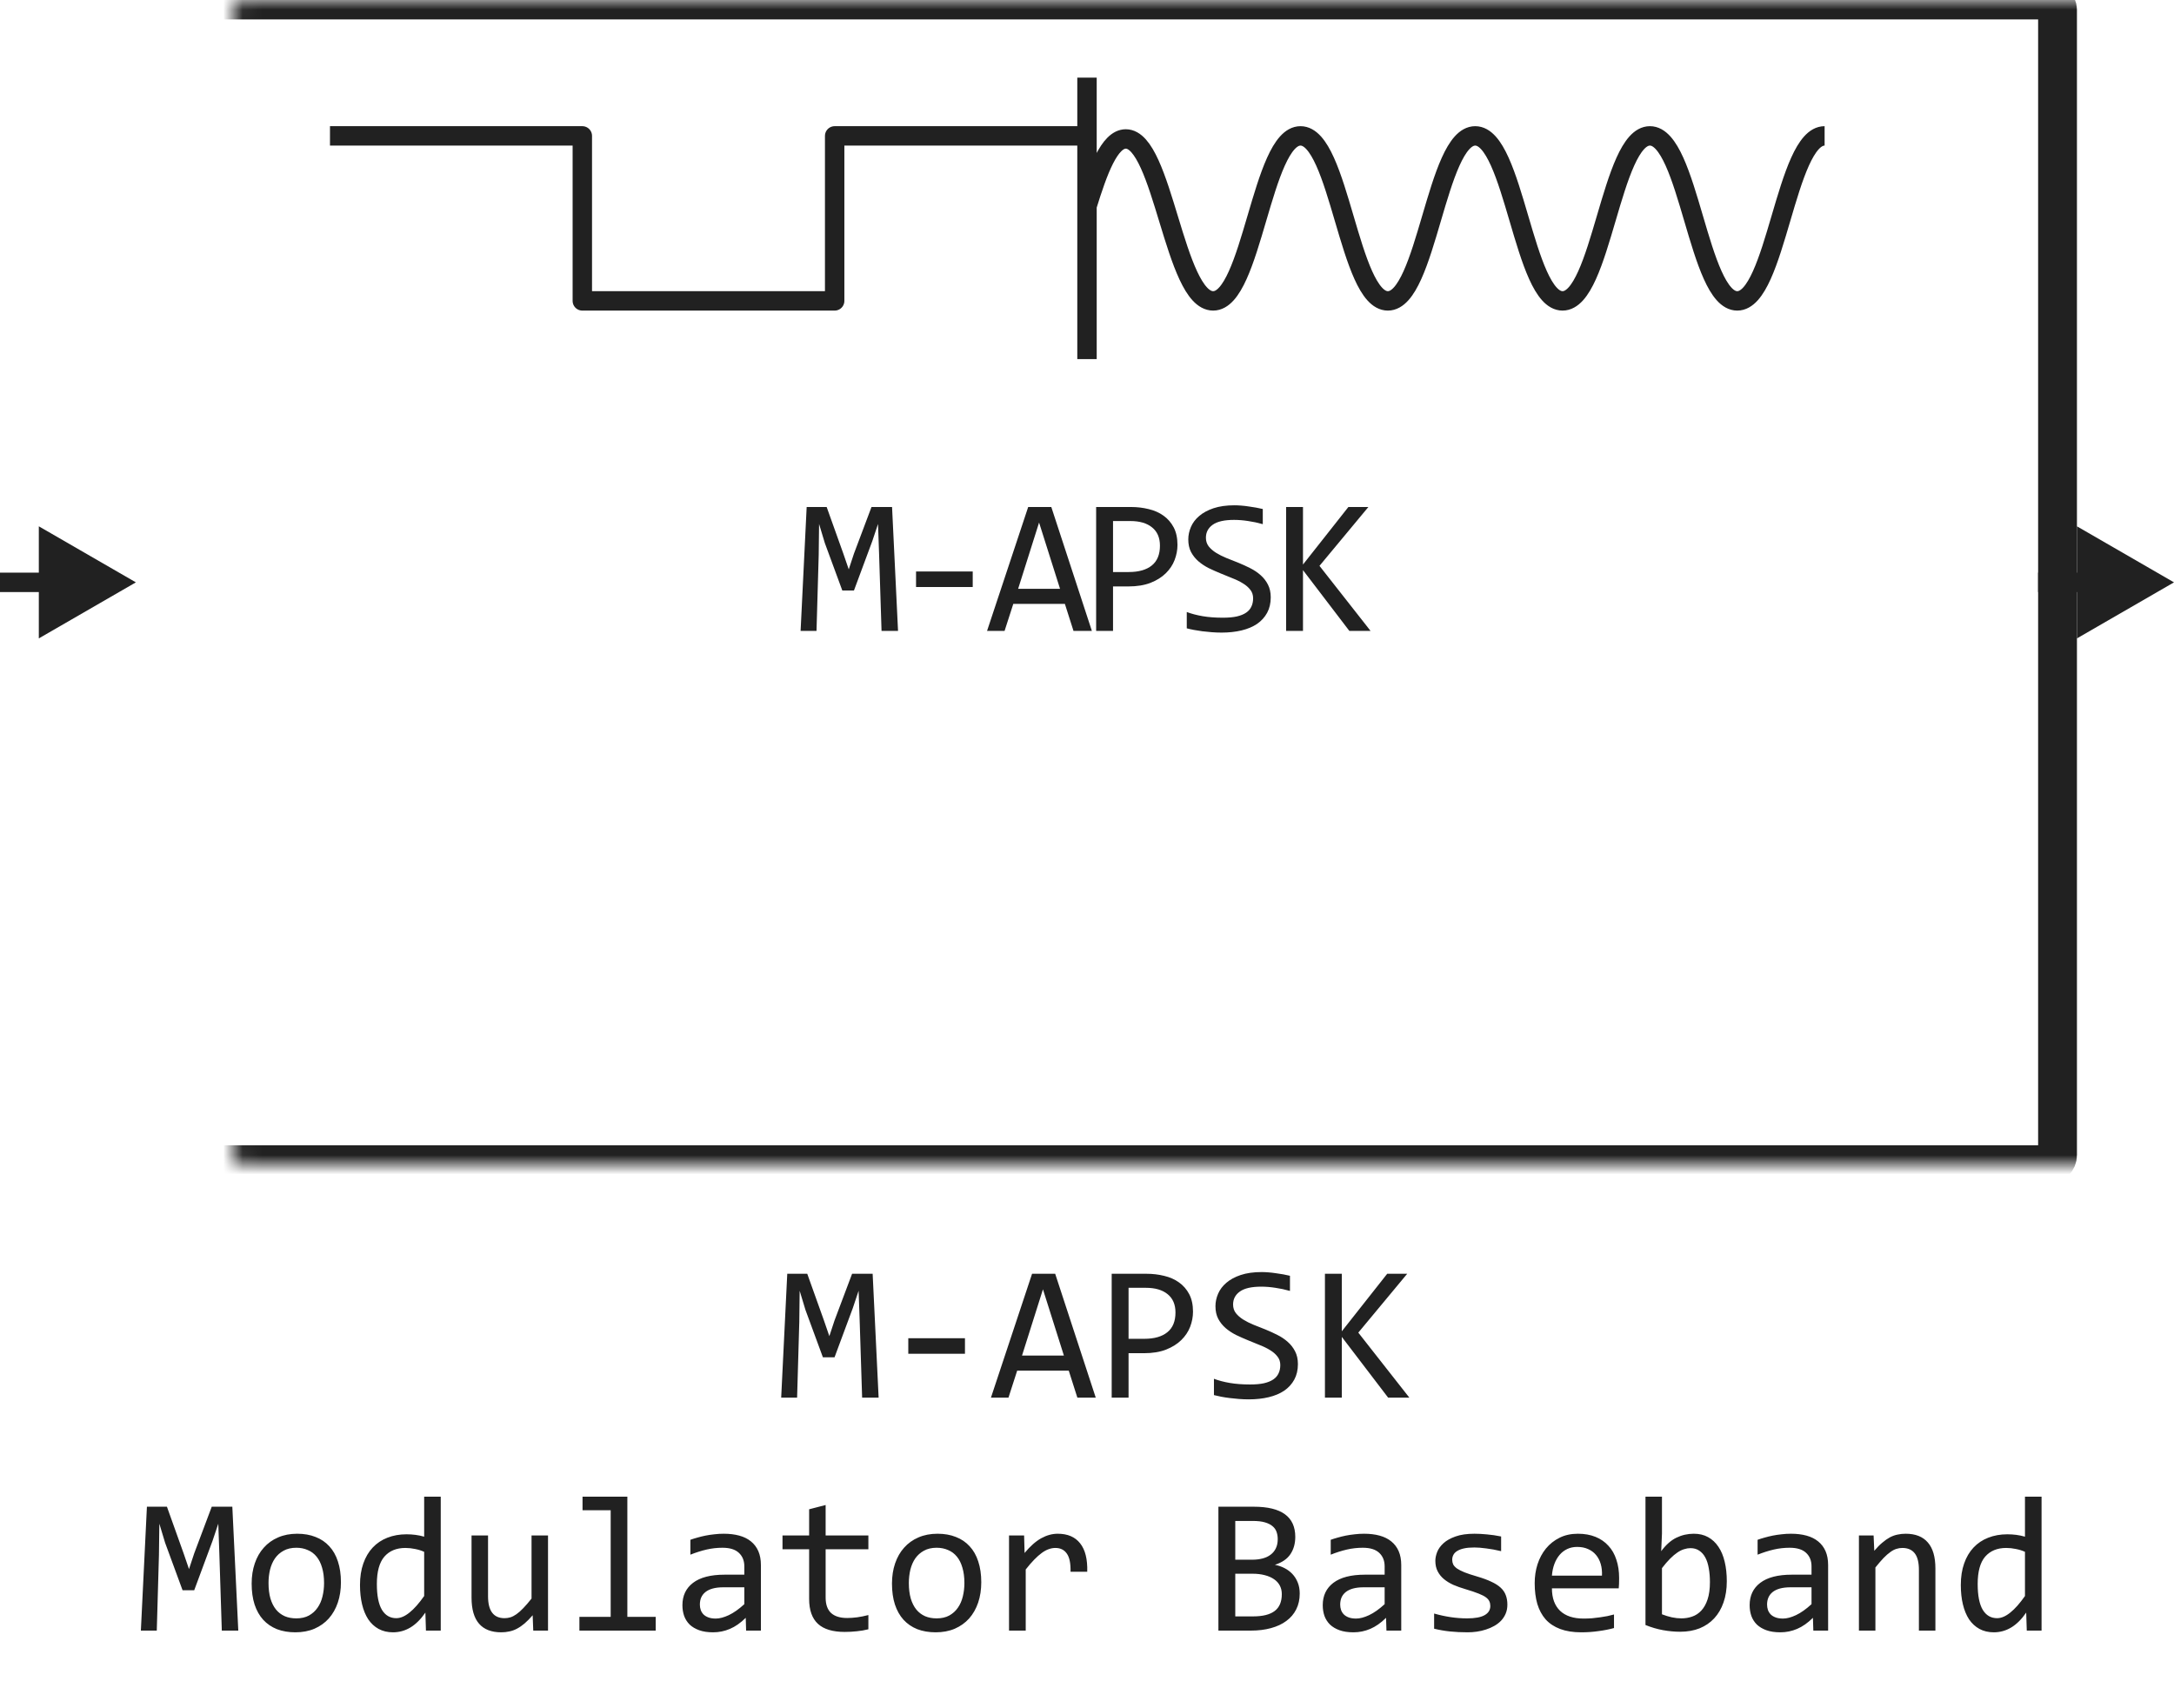
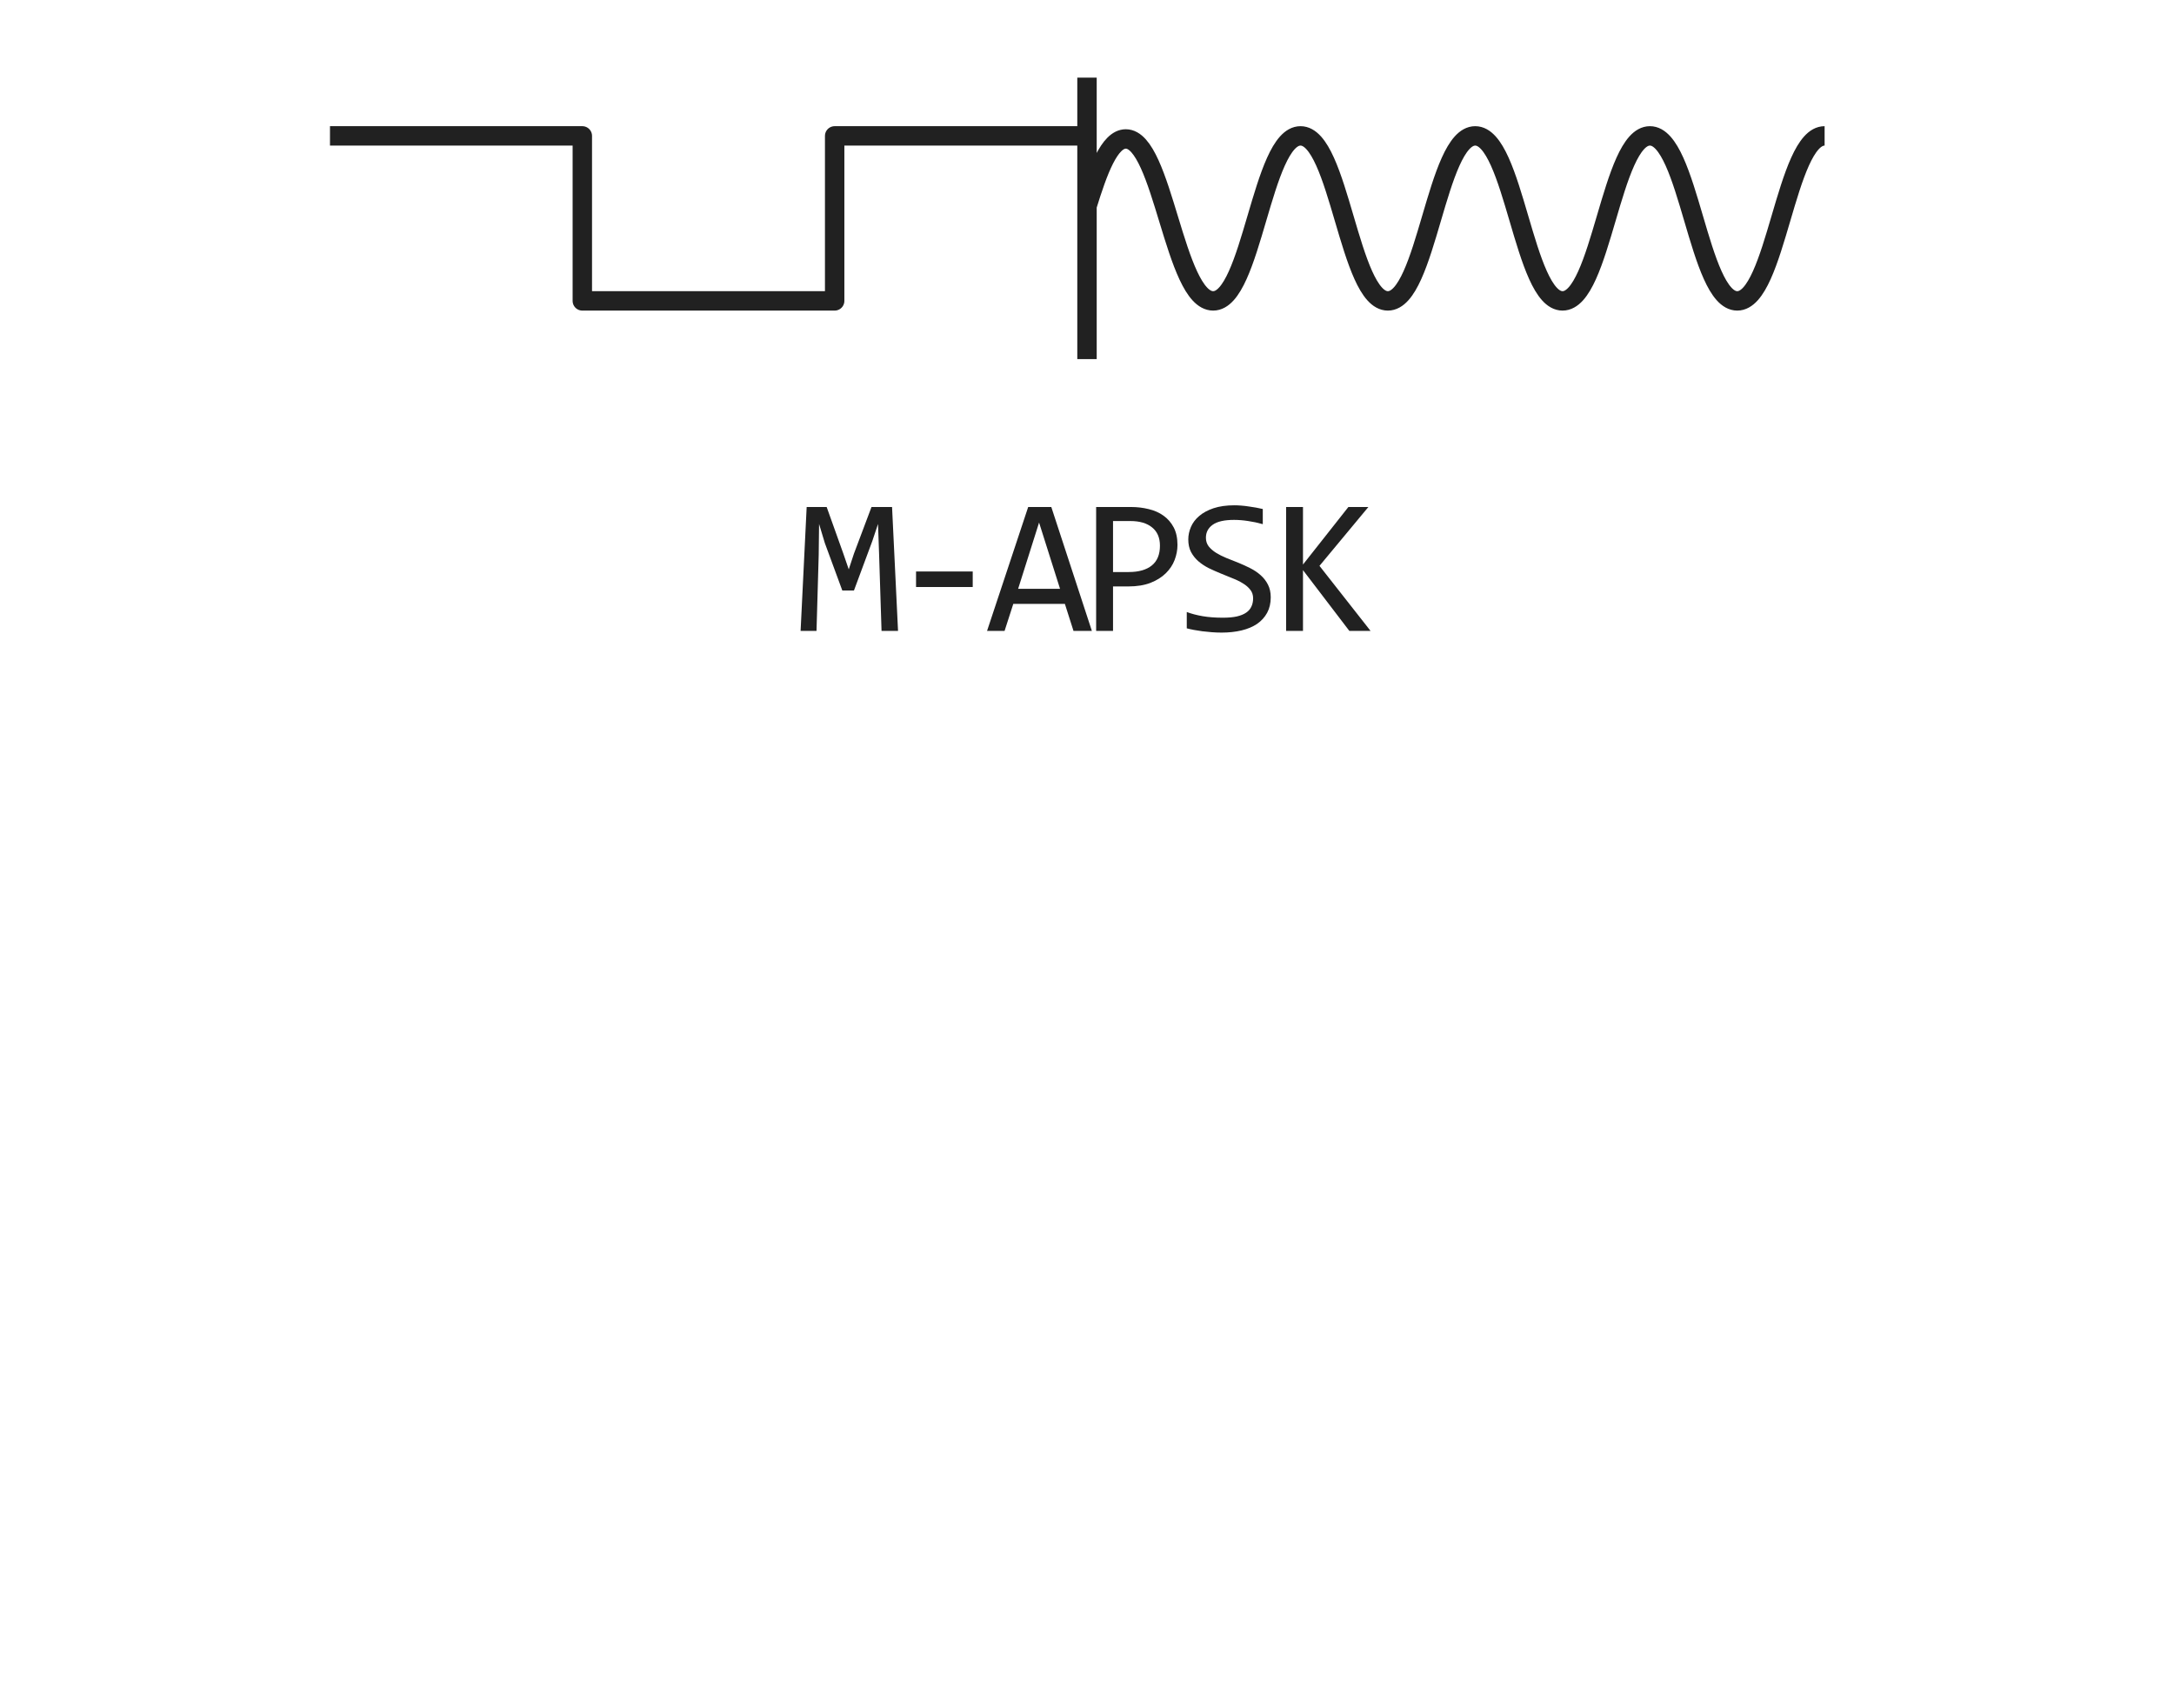
<svg xmlns="http://www.w3.org/2000/svg" width="112" height="88" viewBox="0 0 112 88" fill="none">
  <path d="M46.265 32.5H45.415L45.288 28.52L45.234 26.992L44.937 27.881L43.994 30.42H43.394L42.495 27.979L42.197 26.992L42.178 28.589L42.065 32.5H41.245L41.558 26.118H42.588L43.447 28.52L43.726 29.331L43.994 28.52L44.898 26.118H45.957L46.265 32.5ZM50.113 30.239H47.193V29.439H50.113V30.239ZM56.251 32.5H55.304L54.86 31.108H52.203L51.754 32.5H50.851L52.97 26.118H54.161L56.251 32.5ZM54.611 30.332L53.531 26.919L52.452 30.332H54.611ZM60.661 28.071C60.661 28.332 60.612 28.59 60.514 28.848C60.417 29.102 60.265 29.329 60.06 29.531C59.855 29.733 59.593 29.898 59.274 30.024C58.955 30.148 58.574 30.21 58.132 30.21H57.341V32.5H56.471V26.118H58.268C58.584 26.118 58.887 26.154 59.177 26.226C59.466 26.294 59.72 26.406 59.938 26.562C60.16 26.719 60.335 26.921 60.466 27.168C60.596 27.415 60.661 27.716 60.661 28.071ZM59.758 28.11C59.758 27.7 59.623 27.386 59.352 27.168C59.085 26.95 58.711 26.841 58.229 26.841H57.341V29.468H58.151C58.666 29.468 59.061 29.355 59.338 29.131C59.618 28.906 59.758 28.566 59.758 28.11ZM65.466 30.771C65.466 31.074 65.404 31.34 65.281 31.567C65.157 31.795 64.984 31.986 64.763 32.139C64.542 32.288 64.275 32.401 63.962 32.476C63.653 32.55 63.311 32.588 62.937 32.588C62.768 32.588 62.598 32.581 62.429 32.568C62.263 32.555 62.102 32.539 61.946 32.52C61.793 32.5 61.648 32.477 61.511 32.451C61.374 32.425 61.251 32.398 61.14 32.368V31.528C61.384 31.619 61.658 31.691 61.96 31.743C62.266 31.795 62.613 31.821 63 31.821C63.28 31.821 63.518 31.8 63.713 31.758C63.912 31.712 64.073 31.647 64.197 31.562C64.324 31.475 64.415 31.369 64.47 31.245C64.529 31.121 64.558 30.98 64.558 30.82C64.558 30.648 64.509 30.501 64.412 30.381C64.317 30.257 64.192 30.148 64.035 30.054C63.879 29.956 63.7 29.868 63.498 29.79C63.3 29.709 63.096 29.626 62.888 29.541C62.68 29.456 62.475 29.365 62.273 29.268C62.074 29.167 61.897 29.049 61.741 28.916C61.584 28.779 61.457 28.62 61.36 28.438C61.265 28.255 61.218 28.039 61.218 27.788C61.218 27.57 61.264 27.355 61.355 27.144C61.446 26.932 61.588 26.745 61.78 26.582C61.972 26.416 62.218 26.283 62.517 26.182C62.82 26.081 63.179 26.03 63.596 26.03C63.703 26.03 63.819 26.035 63.943 26.045C64.07 26.055 64.197 26.069 64.324 26.089C64.454 26.105 64.581 26.125 64.704 26.148C64.831 26.17 64.949 26.195 65.056 26.221V27.002C64.805 26.93 64.555 26.877 64.304 26.841C64.053 26.802 63.811 26.782 63.577 26.782C63.078 26.782 62.712 26.865 62.478 27.031C62.244 27.197 62.126 27.42 62.126 27.7C62.126 27.873 62.174 28.021 62.268 28.145C62.366 28.268 62.493 28.379 62.649 28.477C62.805 28.574 62.983 28.664 63.181 28.745C63.383 28.823 63.588 28.905 63.796 28.989C64.005 29.074 64.208 29.167 64.407 29.268C64.609 29.369 64.787 29.489 64.944 29.629C65.1 29.766 65.225 29.927 65.32 30.112C65.417 30.298 65.466 30.518 65.466 30.771ZM70.608 32.5H69.515L67.127 29.37V32.5H66.258V26.118H67.127V29.082L69.466 26.118H70.496L67.977 29.15L70.608 32.5Z" fill="#212121" />
  <path d="M56 4V7M56 18.5V10.615M56 7H43V15.5H30V7L17 7M56 7V10.615M94 7C92 7 91.5 15.5 89.5 15.5C87.5 15.5 87 7 85 7C83 7 82.5 15.5 80.5 15.5C78.5 15.5 78 7 76 7C74 7 73.5 15.5 71.5 15.5C69.5 15.5 69 7 67 7C65 7 64.5 15.5 62.5 15.5C60.5 15.5 59.916 7.158 58 7.158C57.152 7.158 56.565 8.793 56 10.615" stroke="#212121" stroke-linejoin="round" />
  <mask id="path-3-inside-1_12318_65662" fill="white">
-     <rect x="6" width="100" height="60" rx="0.5" />
-   </mask>
-   <rect x="6" width="100" height="60" rx="0.5" stroke="#212121" stroke-width="2" stroke-linejoin="round" mask="url(#path-3-inside-1_12318_65662)" />
-   <path d="M7 30L2 27.113V32.887L7 30ZM2.5 29.5H0V30.5H2.5V29.5Z" fill="#212121" />
-   <path d="M112 30L107 27.113V32.887L112 30ZM107.5 29.5H105V30.5H107.5V29.5Z" fill="#212121" />
-   <path d="M45.265 72H44.415L44.288 68.02L44.234 66.492L43.937 67.381L42.994 69.92H42.394L41.495 67.478L41.197 66.492L41.178 68.089L41.065 72H40.245L40.558 65.618H41.588L42.447 68.02L42.726 68.831L42.994 68.02L43.898 65.618H44.957L45.265 72ZM49.713 69.739H46.793V68.939H49.713V69.739ZM56.451 72H55.504L55.06 70.608H52.403L51.954 72H51.051L53.17 65.618H54.361L56.451 72ZM54.81 69.832L53.731 66.419L52.652 69.832H54.81ZM61.461 67.571C61.461 67.832 61.412 68.091 61.315 68.348C61.217 68.602 61.065 68.829 60.86 69.031C60.655 69.233 60.393 69.397 60.074 69.524C59.755 69.648 59.374 69.71 58.932 69.71H58.141V72H57.272V65.618H59.068C59.384 65.618 59.687 65.654 59.977 65.726C60.266 65.794 60.52 65.906 60.738 66.062C60.96 66.219 61.135 66.421 61.266 66.668C61.396 66.915 61.461 67.216 61.461 67.571ZM60.558 67.61C60.558 67.2 60.422 66.886 60.152 66.668C59.885 66.45 59.511 66.341 59.029 66.341H58.141V68.968H58.951C59.465 68.968 59.861 68.856 60.138 68.631C60.418 68.406 60.558 68.066 60.558 67.61ZM66.866 70.272C66.866 70.574 66.804 70.84 66.681 71.067C66.557 71.295 66.384 71.486 66.163 71.639C65.942 71.788 65.675 71.901 65.362 71.976C65.053 72.05 64.711 72.088 64.337 72.088C64.168 72.088 63.998 72.081 63.829 72.068C63.663 72.055 63.502 72.039 63.346 72.019C63.193 72 63.048 71.977 62.911 71.951C62.774 71.925 62.651 71.897 62.54 71.868V71.028C62.784 71.12 63.058 71.191 63.36 71.243C63.666 71.295 64.013 71.321 64.4 71.321C64.68 71.321 64.918 71.3 65.113 71.258C65.312 71.212 65.473 71.147 65.597 71.062C65.724 70.975 65.815 70.869 65.87 70.745C65.929 70.621 65.958 70.48 65.958 70.32C65.958 70.148 65.909 70.001 65.811 69.881C65.717 69.757 65.592 69.648 65.436 69.554C65.279 69.456 65.1 69.368 64.898 69.29C64.7 69.209 64.496 69.126 64.288 69.041C64.08 68.956 63.875 68.865 63.673 68.768C63.474 68.667 63.297 68.549 63.141 68.416C62.984 68.279 62.857 68.12 62.76 67.938C62.665 67.755 62.618 67.539 62.618 67.288C62.618 67.07 62.664 66.855 62.755 66.644C62.846 66.432 62.988 66.245 63.18 66.082C63.372 65.916 63.617 65.783 63.917 65.682C64.22 65.581 64.579 65.53 64.996 65.53C65.103 65.53 65.219 65.535 65.343 65.545C65.47 65.555 65.597 65.569 65.724 65.589C65.854 65.605 65.981 65.625 66.105 65.647C66.231 65.67 66.349 65.695 66.456 65.721V66.502C66.205 66.43 65.955 66.377 65.704 66.341C65.454 66.302 65.211 66.282 64.977 66.282C64.478 66.282 64.112 66.365 63.878 66.531C63.644 66.697 63.526 66.92 63.526 67.2C63.526 67.373 63.574 67.521 63.668 67.644C63.766 67.768 63.893 67.879 64.049 67.977C64.205 68.074 64.382 68.164 64.581 68.245C64.783 68.323 64.988 68.405 65.196 68.489C65.405 68.574 65.608 68.667 65.807 68.768C66.008 68.868 66.188 68.989 66.344 69.129C66.5 69.266 66.625 69.427 66.72 69.612C66.817 69.798 66.866 70.018 66.866 70.272ZM72.608 72H71.515L69.127 68.87V72H68.258V65.618H69.127V68.582L71.466 65.618H72.496L69.977 68.65L72.608 72ZM12.276 84H11.427L11.3 80.02L11.246 78.492L10.948 79.381L10.006 81.92H9.405L8.507 79.478L8.209 78.492L8.189 80.089L8.077 84H7.257L7.569 77.618H8.6L9.459 80.02L9.737 80.831L10.006 80.02L10.909 77.618H11.969L12.276 84ZM17.564 81.51C17.564 81.891 17.511 82.241 17.403 82.56C17.296 82.875 17.141 83.147 16.939 83.375C16.738 83.6 16.492 83.775 16.202 83.902C15.912 84.026 15.584 84.088 15.216 84.088C14.864 84.088 14.549 84.034 14.269 83.927C13.992 83.816 13.756 83.655 13.56 83.443C13.368 83.232 13.22 82.97 13.116 82.657C13.015 82.345 12.965 81.985 12.965 81.578C12.965 81.197 13.019 80.851 13.126 80.538C13.233 80.222 13.388 79.952 13.59 79.728C13.792 79.5 14.037 79.324 14.327 79.2C14.617 79.073 14.946 79.01 15.313 79.01C15.665 79.01 15.979 79.065 16.256 79.176C16.536 79.283 16.772 79.443 16.964 79.654C17.159 79.863 17.307 80.123 17.408 80.436C17.512 80.748 17.564 81.106 17.564 81.51ZM16.695 81.549C16.695 81.246 16.661 80.982 16.593 80.758C16.528 80.53 16.433 80.341 16.31 80.191C16.186 80.038 16.035 79.924 15.855 79.85C15.68 79.772 15.483 79.732 15.265 79.732C15.011 79.732 14.793 79.783 14.61 79.884C14.431 79.981 14.283 80.113 14.166 80.279C14.052 80.445 13.967 80.639 13.912 80.86C13.86 81.079 13.834 81.308 13.834 81.549C13.834 81.852 13.867 82.117 13.932 82.345C14 82.573 14.096 82.763 14.22 82.916C14.343 83.066 14.493 83.18 14.669 83.258C14.845 83.333 15.043 83.37 15.265 83.37C15.519 83.37 15.735 83.321 15.914 83.224C16.096 83.123 16.244 82.989 16.358 82.823C16.476 82.657 16.56 82.465 16.612 82.247C16.668 82.026 16.695 81.793 16.695 81.549ZM18.546 81.651C18.546 81.235 18.603 80.865 18.717 80.543C18.831 80.217 18.992 79.944 19.2 79.723C19.412 79.498 19.664 79.329 19.957 79.215C20.253 79.098 20.582 79.039 20.943 79.039C21.1 79.039 21.253 79.049 21.402 79.068C21.555 79.088 21.705 79.119 21.852 79.161V77.101H22.706V84H21.944L21.915 83.072C21.677 83.417 21.42 83.673 21.144 83.839C20.867 84.005 20.567 84.088 20.245 84.088C19.965 84.088 19.718 84.029 19.503 83.912C19.291 83.795 19.114 83.63 18.971 83.419C18.831 83.204 18.725 82.947 18.653 82.647C18.582 82.348 18.546 82.016 18.546 81.651ZM19.415 81.598C19.415 82.19 19.501 82.633 19.674 82.926C19.85 83.216 20.097 83.36 20.416 83.36C20.631 83.36 20.857 83.264 21.095 83.072C21.336 82.88 21.588 82.595 21.852 82.218V79.942C21.712 79.877 21.557 79.829 21.388 79.796C21.218 79.76 21.051 79.742 20.885 79.742C20.422 79.742 20.061 79.892 19.801 80.191C19.544 80.491 19.415 80.96 19.415 81.598ZM28.233 84H27.472L27.442 83.209C27.296 83.378 27.156 83.52 27.023 83.634C26.892 83.745 26.762 83.834 26.632 83.902C26.502 83.971 26.37 84.018 26.236 84.044C26.106 84.073 25.968 84.088 25.821 84.088C25.317 84.088 24.936 83.94 24.679 83.644C24.422 83.347 24.293 82.9 24.293 82.301V79.098H25.143V82.232C25.143 82.984 25.426 83.36 25.992 83.36C26.096 83.36 26.197 83.346 26.295 83.316C26.396 83.284 26.5 83.23 26.607 83.155C26.718 83.077 26.835 82.973 26.959 82.843C27.086 82.713 27.227 82.548 27.384 82.35V79.098H28.233V84ZM31.461 77.799H30.011V77.101H32.32V83.292H33.78V84H29.85V83.292H31.461V77.799ZM38.438 84L38.419 83.341C38.152 83.605 37.88 83.795 37.603 83.912C37.33 84.029 37.042 84.088 36.739 84.088C36.459 84.088 36.22 84.052 36.022 83.981C35.823 83.909 35.658 83.811 35.528 83.688C35.401 83.561 35.307 83.412 35.245 83.243C35.187 83.074 35.157 82.89 35.157 82.691C35.157 82.2 35.34 81.816 35.704 81.539C36.072 81.259 36.614 81.119 37.33 81.119H38.346V80.689C38.346 80.4 38.253 80.169 38.067 79.996C37.882 79.82 37.599 79.732 37.218 79.732C36.941 79.732 36.668 79.763 36.398 79.825C36.13 79.887 35.854 79.975 35.567 80.089V79.322C35.675 79.283 35.794 79.246 35.924 79.21C36.057 79.171 36.197 79.137 36.344 79.107C36.49 79.078 36.643 79.055 36.803 79.039C36.962 79.019 37.123 79.01 37.286 79.01C37.582 79.01 37.849 79.042 38.087 79.107C38.325 79.172 38.525 79.272 38.688 79.405C38.853 79.539 38.98 79.706 39.068 79.908C39.156 80.11 39.2 80.348 39.2 80.621V84H38.438ZM38.346 81.769H37.267C37.055 81.769 36.873 81.79 36.72 81.832C36.567 81.874 36.441 81.935 36.344 82.013C36.246 82.091 36.173 82.185 36.124 82.296C36.078 82.403 36.056 82.525 36.056 82.662C36.056 82.757 36.07 82.848 36.1 82.936C36.129 83.02 36.176 83.097 36.241 83.165C36.306 83.23 36.391 83.282 36.495 83.321C36.599 83.36 36.726 83.38 36.876 83.38C37.071 83.38 37.294 83.321 37.545 83.204C37.799 83.084 38.066 82.895 38.346 82.638V81.769ZM44.737 83.932C44.545 83.981 44.347 84.015 44.142 84.034C43.937 84.057 43.728 84.068 43.517 84.068C42.901 84.068 42.442 83.93 42.14 83.653C41.837 83.373 41.685 82.945 41.685 82.369V79.811H40.313V79.098H41.685V77.75L42.535 77.53V79.098H44.737V79.811H42.535V82.301C42.535 82.652 42.628 82.916 42.813 83.092C43.002 83.264 43.279 83.351 43.644 83.351C43.8 83.351 43.971 83.339 44.156 83.316C44.342 83.29 44.535 83.251 44.737 83.199V83.932ZM50.553 81.51C50.553 81.891 50.499 82.241 50.392 82.56C50.284 82.875 50.13 83.147 49.928 83.375C49.726 83.6 49.48 83.775 49.19 83.902C48.901 84.026 48.572 84.088 48.204 84.088C47.852 84.088 47.537 84.034 47.257 83.927C46.98 83.816 46.744 83.655 46.549 83.443C46.357 83.232 46.209 82.97 46.105 82.657C46.004 82.345 45.953 81.985 45.953 81.578C45.953 81.197 46.007 80.851 46.114 80.538C46.222 80.222 46.376 79.952 46.578 79.728C46.78 79.5 47.026 79.324 47.315 79.2C47.605 79.073 47.934 79.01 48.302 79.01C48.653 79.01 48.967 79.065 49.244 79.176C49.524 79.283 49.76 79.443 49.952 79.654C50.148 79.863 50.296 80.123 50.397 80.436C50.501 80.748 50.553 81.106 50.553 81.51ZM49.684 81.549C49.684 81.246 49.649 80.982 49.581 80.758C49.516 80.53 49.422 80.341 49.298 80.191C49.174 80.038 49.023 79.924 48.844 79.85C48.668 79.772 48.471 79.732 48.253 79.732C47.999 79.732 47.781 79.783 47.599 79.884C47.42 79.981 47.272 80.113 47.154 80.279C47.04 80.445 46.956 80.639 46.9 80.86C46.848 81.079 46.822 81.308 46.822 81.549C46.822 81.852 46.855 82.117 46.92 82.345C46.988 82.573 47.084 82.763 47.208 82.916C47.332 83.066 47.481 83.18 47.657 83.258C47.833 83.333 48.032 83.37 48.253 83.37C48.507 83.37 48.723 83.321 48.902 83.224C49.085 83.123 49.233 82.989 49.347 82.823C49.464 82.657 49.548 82.465 49.601 82.247C49.656 82.026 49.684 81.793 49.684 81.549ZM51.983 79.098H52.76L52.784 80.001C53.074 79.653 53.359 79.4 53.639 79.244C53.922 79.088 54.207 79.01 54.493 79.01C55.001 79.01 55.385 79.174 55.645 79.503C55.909 79.832 56.031 80.32 56.012 80.968H55.152C55.162 80.538 55.099 80.227 54.962 80.035C54.828 79.84 54.632 79.742 54.371 79.742C54.257 79.742 54.142 79.763 54.024 79.806C53.91 79.845 53.792 79.91 53.668 80.001C53.547 80.089 53.419 80.203 53.282 80.343C53.145 80.483 52.999 80.652 52.843 80.851V84H51.983V79.098ZM66.959 82.091C66.959 82.397 66.899 82.669 66.778 82.906C66.661 83.141 66.492 83.339 66.27 83.502C66.052 83.665 65.787 83.788 65.475 83.873C65.165 83.958 64.82 84 64.439 84H62.77V77.618H64.596C66.018 77.618 66.73 78.136 66.73 79.171C66.73 79.516 66.647 79.812 66.481 80.06C66.318 80.307 66.051 80.491 65.68 80.611C65.852 80.644 66.015 80.699 66.168 80.777C66.324 80.856 66.461 80.956 66.578 81.08C66.695 81.204 66.788 81.35 66.856 81.519C66.925 81.689 66.959 81.879 66.959 82.091ZM65.826 79.288C65.826 79.158 65.807 79.036 65.768 78.922C65.728 78.805 65.66 78.705 65.562 78.624C65.465 78.539 65.333 78.473 65.167 78.424C65.001 78.375 64.791 78.351 64.537 78.351H63.639V80.348H64.508C64.706 80.348 64.885 80.326 65.045 80.284C65.208 80.242 65.346 80.177 65.46 80.089C65.577 80.001 65.667 79.892 65.728 79.762C65.794 79.628 65.826 79.47 65.826 79.288ZM66.036 82.12C66.036 81.957 66.002 81.811 65.934 81.681C65.865 81.55 65.766 81.441 65.636 81.353C65.505 81.262 65.346 81.192 65.157 81.144C64.972 81.095 64.762 81.07 64.527 81.07H63.639V83.268H64.557C65.055 83.268 65.426 83.175 65.67 82.989C65.914 82.804 66.036 82.514 66.036 82.12ZM71.427 84L71.407 83.341C71.14 83.605 70.868 83.795 70.592 83.912C70.318 84.029 70.03 84.088 69.728 84.088C69.448 84.088 69.208 84.052 69.01 83.981C68.811 83.909 68.647 83.811 68.517 83.688C68.39 83.561 68.295 83.412 68.233 83.243C68.175 83.074 68.145 82.89 68.145 82.691C68.145 82.2 68.328 81.816 68.692 81.539C69.06 81.259 69.602 81.119 70.318 81.119H71.334V80.689C71.334 80.4 71.241 80.169 71.056 79.996C70.87 79.82 70.587 79.732 70.206 79.732C69.929 79.732 69.656 79.763 69.386 79.825C69.119 79.887 68.842 79.975 68.556 80.089V79.322C68.663 79.283 68.782 79.246 68.912 79.21C69.046 79.171 69.186 79.137 69.332 79.107C69.478 79.078 69.632 79.055 69.791 79.039C69.951 79.019 70.112 79.01 70.274 79.01C70.571 79.01 70.838 79.042 71.075 79.107C71.313 79.172 71.513 79.272 71.676 79.405C71.842 79.539 71.969 79.706 72.057 79.908C72.144 80.11 72.189 80.348 72.189 80.621V84H71.427ZM71.334 81.769H70.255C70.043 81.769 69.861 81.79 69.708 81.832C69.555 81.874 69.43 81.935 69.332 82.013C69.234 82.091 69.161 82.185 69.112 82.296C69.067 82.403 69.044 82.525 69.044 82.662C69.044 82.757 69.059 82.848 69.088 82.936C69.117 83.02 69.164 83.097 69.23 83.165C69.295 83.23 69.379 83.282 69.483 83.321C69.588 83.36 69.715 83.38 69.864 83.38C70.06 83.38 70.283 83.321 70.533 83.204C70.787 83.084 71.054 82.895 71.334 82.638V81.769ZM77.657 82.662C77.657 82.835 77.628 82.989 77.569 83.126C77.511 83.263 77.431 83.385 77.33 83.492C77.229 83.596 77.112 83.686 76.978 83.761C76.845 83.836 76.702 83.897 76.549 83.946C76.399 83.995 76.245 84.031 76.085 84.054C75.925 84.076 75.769 84.088 75.616 84.088C75.284 84.088 74.978 84.073 74.698 84.044C74.421 84.015 74.15 83.967 73.883 83.902V83.121C74.169 83.203 74.454 83.264 74.737 83.307C75.02 83.349 75.302 83.37 75.582 83.37C75.989 83.37 76.29 83.315 76.485 83.204C76.681 83.093 76.778 82.936 76.778 82.731C76.778 82.643 76.762 82.564 76.73 82.496C76.7 82.424 76.645 82.358 76.564 82.296C76.482 82.231 76.355 82.164 76.183 82.096C76.013 82.027 75.781 81.949 75.484 81.861C75.263 81.796 75.058 81.723 74.869 81.642C74.684 81.557 74.522 81.458 74.386 81.344C74.249 81.23 74.142 81.096 74.064 80.943C73.985 80.79 73.946 80.61 73.946 80.401C73.946 80.265 73.977 80.115 74.039 79.952C74.104 79.789 74.213 79.638 74.366 79.498C74.519 79.358 74.726 79.243 74.986 79.151C75.247 79.057 75.572 79.01 75.963 79.01C76.155 79.01 76.368 79.021 76.603 79.044C76.837 79.064 77.081 79.099 77.335 79.151V79.908C77.068 79.843 76.814 79.796 76.573 79.767C76.336 79.734 76.129 79.718 75.953 79.718C75.742 79.718 75.562 79.734 75.416 79.767C75.273 79.799 75.156 79.845 75.064 79.903C74.977 79.959 74.913 80.025 74.874 80.103C74.835 80.178 74.815 80.26 74.815 80.348C74.815 80.436 74.832 80.515 74.864 80.587C74.9 80.659 74.963 80.728 75.055 80.797C75.149 80.862 75.279 80.929 75.445 80.997C75.611 81.062 75.828 81.134 76.095 81.212C76.384 81.296 76.629 81.386 76.827 81.481C77.026 81.572 77.187 81.674 77.311 81.788C77.434 81.902 77.522 82.031 77.574 82.174C77.63 82.317 77.657 82.48 77.657 82.662ZM83.414 81.29C83.414 81.41 83.412 81.511 83.409 81.593C83.406 81.674 83.401 81.751 83.394 81.822H79.952C79.952 82.324 80.092 82.709 80.372 82.98C80.652 83.246 81.056 83.38 81.583 83.38C81.726 83.38 81.87 83.375 82.013 83.365C82.156 83.352 82.294 83.336 82.428 83.316C82.561 83.297 82.688 83.276 82.809 83.253C82.932 83.227 83.046 83.199 83.15 83.17V83.868C82.919 83.933 82.657 83.985 82.364 84.024C82.075 84.067 81.773 84.088 81.461 84.088C81.041 84.088 80.68 84.031 80.377 83.917C80.074 83.803 79.825 83.639 79.63 83.424C79.438 83.206 79.295 82.94 79.2 82.628C79.109 82.312 79.064 81.956 79.064 81.559C79.064 81.213 79.112 80.888 79.21 80.582C79.311 80.273 79.456 80.003 79.644 79.772C79.837 79.537 80.071 79.352 80.348 79.215C80.624 79.078 80.939 79.01 81.29 79.01C81.632 79.01 81.935 79.064 82.198 79.171C82.462 79.278 82.683 79.431 82.862 79.63C83.045 79.825 83.181 80.064 83.272 80.348C83.367 80.628 83.414 80.942 83.414 81.29ZM82.53 81.168C82.54 80.95 82.519 80.751 82.467 80.572C82.415 80.39 82.333 80.234 82.223 80.103C82.115 79.973 81.98 79.872 81.817 79.801C81.655 79.726 81.466 79.689 81.251 79.689C81.065 79.689 80.896 79.724 80.743 79.796C80.59 79.868 80.458 79.968 80.348 80.099C80.237 80.229 80.147 80.385 80.079 80.567C80.011 80.75 79.968 80.95 79.952 81.168H82.53ZM88.961 81.461C88.961 81.868 88.904 82.232 88.79 82.555C88.679 82.874 88.52 83.145 88.311 83.37C88.106 83.591 87.856 83.762 87.56 83.883C87.263 84 86.93 84.059 86.559 84.059C86.269 84.059 85.973 84.031 85.67 83.976C85.367 83.92 85.068 83.832 84.772 83.712V77.101H85.621V79L85.582 79.908C85.826 79.579 86.087 79.348 86.363 79.215C86.643 79.078 86.943 79.01 87.262 79.01C87.542 79.01 87.787 79.068 87.999 79.186C88.211 79.303 88.388 79.469 88.531 79.684C88.674 79.895 88.782 80.152 88.853 80.455C88.925 80.755 88.961 81.09 88.961 81.461ZM88.092 81.5C88.092 81.243 88.072 81.007 88.033 80.792C87.997 80.577 87.939 80.393 87.857 80.24C87.776 80.087 87.672 79.968 87.545 79.884C87.418 79.796 87.267 79.752 87.091 79.752C86.983 79.752 86.874 79.77 86.764 79.806C86.653 79.838 86.537 79.895 86.417 79.977C86.3 80.055 86.174 80.16 86.041 80.294C85.911 80.424 85.771 80.587 85.621 80.782V83.16C85.787 83.225 85.956 83.277 86.129 83.316C86.301 83.352 86.466 83.37 86.622 83.37C86.817 83.37 87.003 83.339 87.179 83.277C87.358 83.216 87.514 83.113 87.647 82.97C87.784 82.823 87.892 82.631 87.97 82.394C88.051 82.153 88.092 81.855 88.092 81.5ZM93.419 84L93.399 83.341C93.132 83.605 92.861 83.795 92.584 83.912C92.311 84.029 92.022 84.088 91.72 84.088C91.44 84.088 91.201 84.052 91.002 83.981C90.803 83.909 90.639 83.811 90.509 83.688C90.382 83.561 90.287 83.412 90.226 83.243C90.167 83.074 90.138 82.89 90.138 82.691C90.138 82.2 90.32 81.816 90.685 81.539C91.052 81.259 91.594 81.119 92.311 81.119H93.326V80.689C93.326 80.4 93.233 80.169 93.048 79.996C92.862 79.82 92.579 79.732 92.198 79.732C91.921 79.732 91.648 79.763 91.378 79.825C91.111 79.887 90.834 79.975 90.548 80.089V79.322C90.655 79.283 90.774 79.246 90.904 79.21C91.038 79.171 91.178 79.137 91.324 79.107C91.471 79.078 91.624 79.055 91.783 79.039C91.943 79.019 92.104 79.01 92.267 79.01C92.563 79.01 92.83 79.042 93.067 79.107C93.305 79.172 93.505 79.272 93.668 79.405C93.834 79.539 93.961 79.706 94.049 79.908C94.137 80.11 94.181 80.348 94.181 80.621V84H93.419ZM93.326 81.769H92.247C92.035 81.769 91.853 81.79 91.7 81.832C91.547 81.874 91.422 81.935 91.324 82.013C91.227 82.091 91.153 82.185 91.105 82.296C91.059 82.403 91.036 82.525 91.036 82.662C91.036 82.757 91.051 82.848 91.08 82.936C91.109 83.02 91.157 83.097 91.222 83.165C91.287 83.23 91.371 83.282 91.476 83.321C91.58 83.36 91.707 83.38 91.856 83.38C92.052 83.38 92.275 83.321 92.525 83.204C92.779 83.084 93.046 82.895 93.326 82.638V81.769ZM95.768 79.098H96.524L96.559 79.889C96.702 79.719 96.84 79.579 96.974 79.469C97.107 79.355 97.237 79.264 97.364 79.195C97.495 79.127 97.626 79.08 97.76 79.054C97.893 79.024 98.032 79.01 98.175 79.01C98.679 79.01 99.06 79.159 99.317 79.459C99.578 79.755 99.708 80.203 99.708 80.802V84H98.858V80.87C98.858 80.486 98.787 80.203 98.644 80.02C98.5 79.835 98.287 79.742 98.004 79.742C97.9 79.742 97.797 79.758 97.696 79.791C97.599 79.82 97.496 79.874 97.389 79.952C97.281 80.027 97.164 80.13 97.037 80.26C96.913 80.39 96.773 80.553 96.617 80.748V84H95.768V79.098ZM101.017 81.651C101.017 81.235 101.074 80.865 101.188 80.543C101.301 80.217 101.463 79.944 101.671 79.723C101.882 79.498 102.135 79.329 102.428 79.215C102.724 79.098 103.053 79.039 103.414 79.039C103.57 79.039 103.723 79.049 103.873 79.068C104.026 79.088 104.176 79.119 104.322 79.161V77.101H105.177V84H104.415L104.386 83.072C104.148 83.417 103.891 83.673 103.614 83.839C103.338 84.005 103.038 84.088 102.716 84.088C102.436 84.088 102.188 84.029 101.974 83.912C101.762 83.795 101.585 83.63 101.441 83.419C101.301 83.204 101.196 82.947 101.124 82.647C101.052 82.348 101.017 82.016 101.017 81.651ZM101.886 81.598C101.886 82.19 101.972 82.633 102.145 82.926C102.32 83.216 102.568 83.36 102.887 83.36C103.102 83.36 103.328 83.264 103.565 83.072C103.806 82.88 104.059 82.595 104.322 82.218V79.942C104.182 79.877 104.028 79.829 103.858 79.796C103.689 79.76 103.521 79.742 103.355 79.742C102.893 79.742 102.532 79.892 102.271 80.191C102.014 80.491 101.886 80.96 101.886 81.598Z" fill="#212121" />
+     </mask>
</svg>